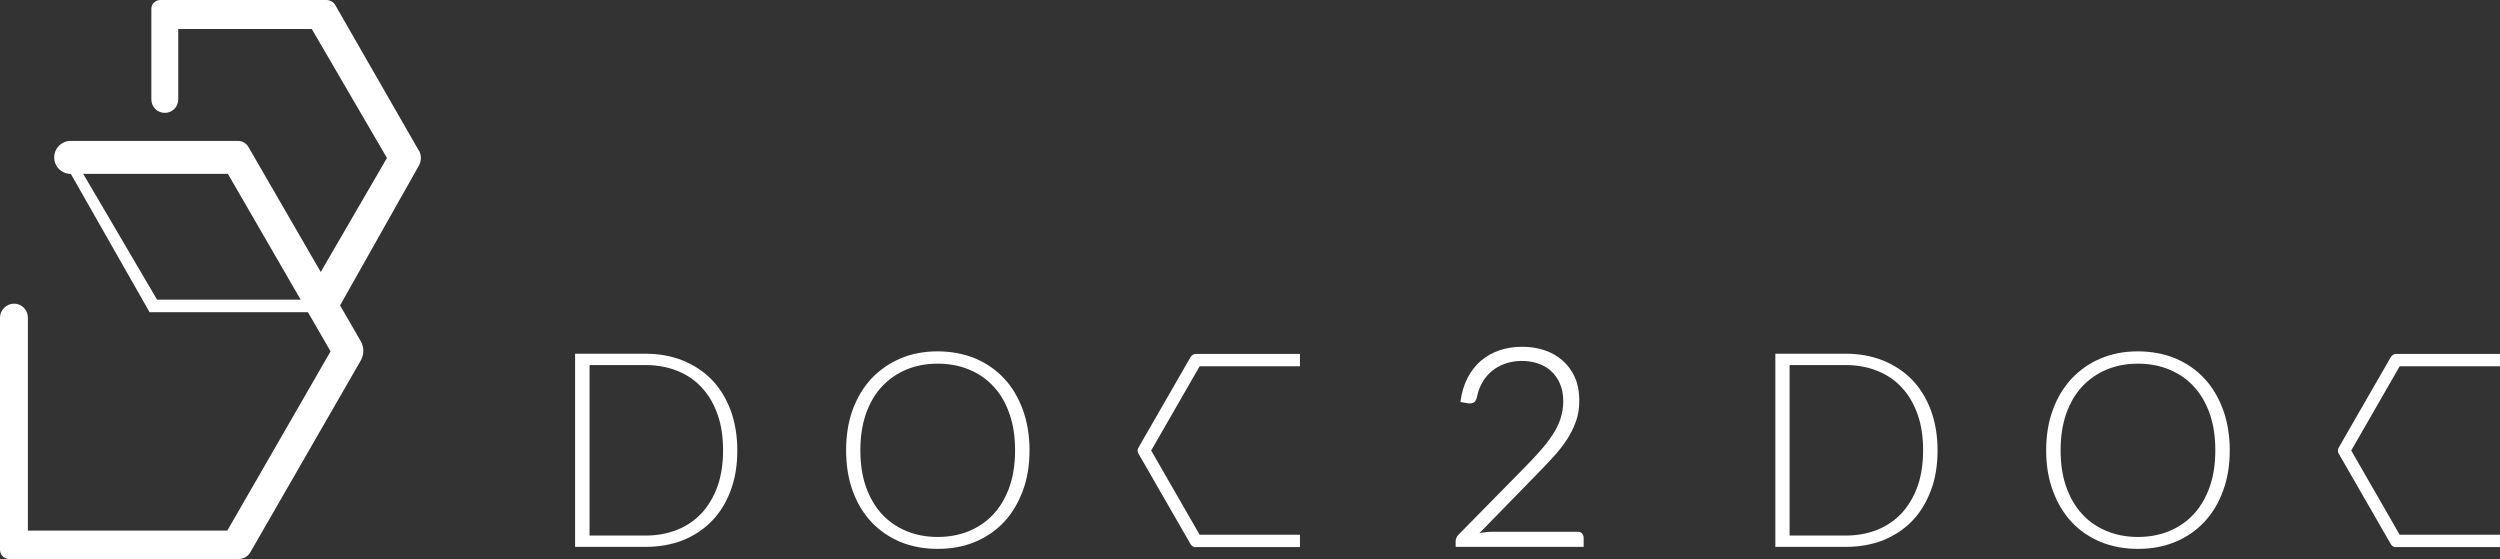
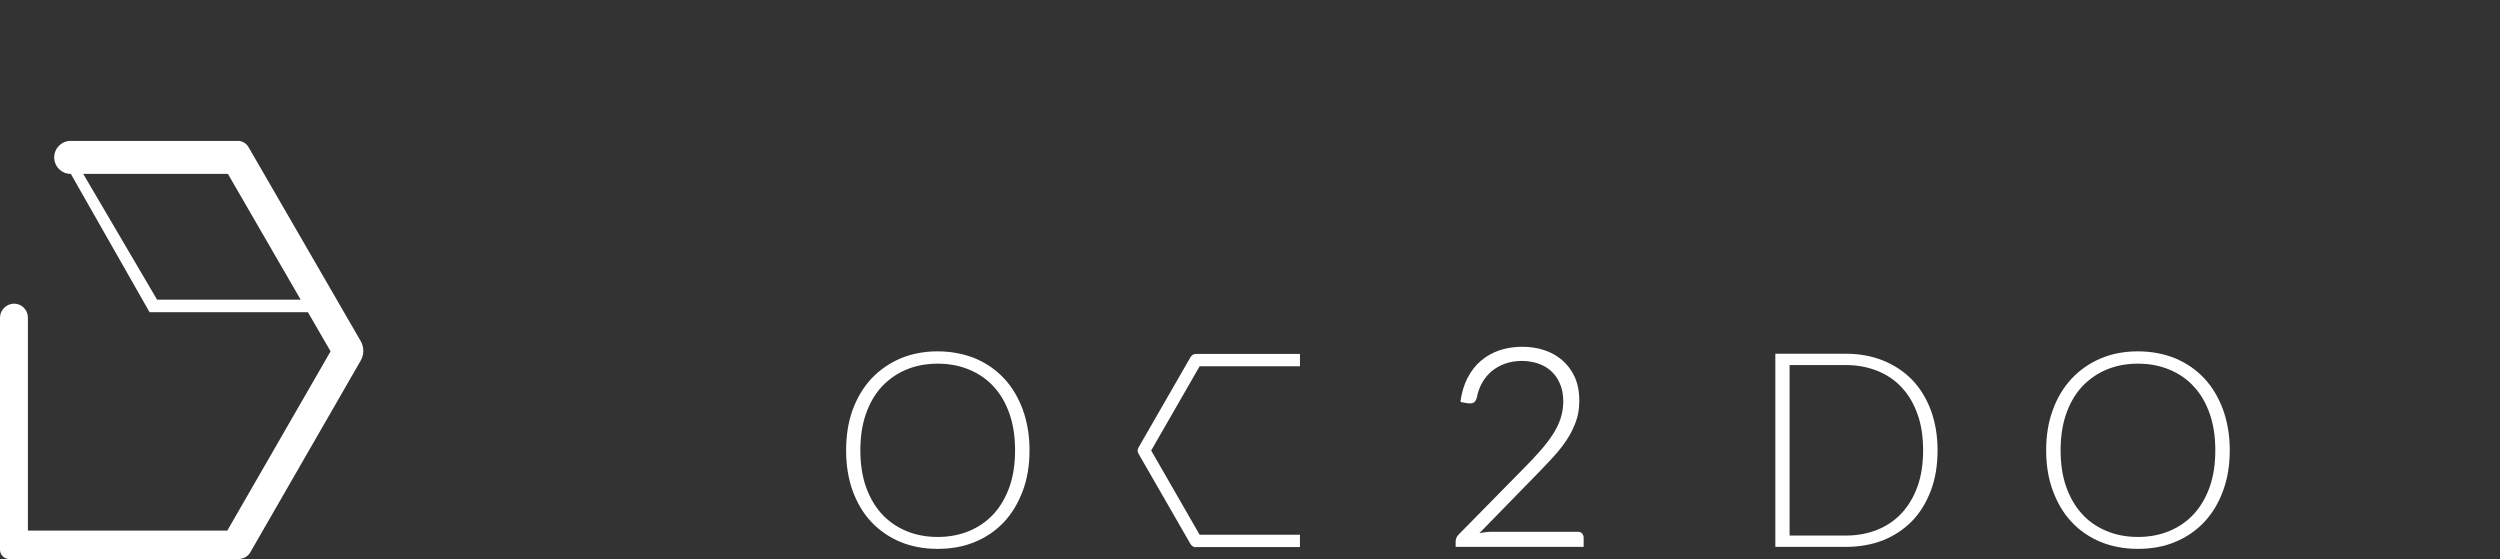
<svg xmlns="http://www.w3.org/2000/svg" width="161" height="36" viewBox="0 0 161 36" fill="none">
  <rect x="0" y="0" width="161" height="36" fill="#333333" stroke="none" />
  <g clip-path="url(#clip0_31_200)">
    <path d="M101.897 34.362C101.821 34.285 101.732 34.247 101.617 34.247H96.215C96.011 34.247 95.795 34.247 95.591 34.285C95.489 34.298 95.374 34.311 95.272 34.336L98.993 30.523C99.349 30.164 99.693 29.793 100.025 29.435C100.356 29.076 100.649 28.705 100.891 28.334C101.146 27.963 101.337 27.553 101.49 27.144C101.643 26.734 101.706 26.274 101.706 25.8C101.706 25.224 101.604 24.7 101.413 24.277C101.21 23.842 100.942 23.484 100.598 23.189C100.254 22.895 99.859 22.678 99.413 22.537C98.98 22.396 98.508 22.332 98.024 22.332C97.502 22.332 97.018 22.409 96.559 22.562C96.113 22.716 95.706 22.946 95.362 23.241C95.018 23.535 94.737 23.906 94.508 24.341C94.291 24.764 94.139 25.263 94.062 25.8V25.89L94.572 25.979C94.712 25.979 94.814 25.979 94.903 25.928C94.992 25.877 95.056 25.775 95.107 25.608C95.171 25.263 95.285 24.943 95.451 24.648C95.617 24.354 95.82 24.111 96.062 23.906C96.317 23.701 96.597 23.535 96.929 23.42C97.54 23.202 98.33 23.177 99.005 23.394C99.324 23.497 99.617 23.65 99.859 23.868C100.101 24.073 100.305 24.354 100.445 24.674C100.598 25.007 100.674 25.391 100.674 25.839C100.674 26.235 100.611 26.619 100.496 26.965C100.381 27.323 100.203 27.669 99.986 28.001C99.77 28.334 99.502 28.68 99.209 29.012C98.916 29.345 98.585 29.703 98.228 30.062L93.96 34.4C93.96 34.4 93.846 34.516 93.807 34.605C93.769 34.682 93.744 34.759 93.744 34.835V35.219H101.987V34.631C101.987 34.516 101.948 34.426 101.885 34.362" fill="white" />
-     <path d="M47.483 29C47.483 29.959 47.343 30.83 47.05 31.597C46.77 32.365 46.362 33.018 45.84 33.556C45.317 34.093 44.693 34.502 43.967 34.797C43.241 35.078 42.438 35.219 41.559 35.219H37.036V22.78H41.559C42.438 22.78 43.241 22.921 43.967 23.215C44.693 23.509 45.317 23.919 45.84 24.456C46.362 24.994 46.757 25.646 47.05 26.414C47.33 27.182 47.483 28.04 47.483 29ZM46.566 29C46.566 28.129 46.451 27.361 46.209 26.683C45.967 26.005 45.636 25.429 45.19 24.955C44.757 24.482 44.222 24.123 43.61 23.88C42.999 23.637 42.323 23.509 41.584 23.509H37.966V34.49H41.584C42.323 34.49 42.999 34.362 43.61 34.119C44.222 33.875 44.744 33.517 45.19 33.044C45.623 32.57 45.967 31.994 46.209 31.316C46.451 30.638 46.566 29.857 46.566 28.987" fill="white" />
    <path d="M66.301 29C66.301 29.96 66.16 30.83 65.867 31.61C65.574 32.391 65.179 33.057 64.657 33.62C64.135 34.17 63.51 34.605 62.784 34.9C62.058 35.207 61.255 35.347 60.376 35.347C59.497 35.347 58.707 35.194 57.981 34.9C57.255 34.592 56.643 34.17 56.121 33.62C55.599 33.069 55.204 32.404 54.911 31.61C54.63 30.83 54.49 29.96 54.49 29C54.49 28.04 54.63 27.17 54.911 26.389C55.204 25.608 55.599 24.943 56.121 24.38C56.643 23.829 57.268 23.394 57.981 23.087C58.707 22.78 59.51 22.627 60.376 22.627C61.243 22.627 62.045 22.78 62.784 23.074C63.51 23.381 64.135 23.804 64.657 24.367C65.179 24.917 65.574 25.596 65.867 26.376C66.148 27.157 66.301 28.027 66.301 28.987M65.371 29C65.371 28.13 65.256 27.349 65.014 26.658C64.772 25.967 64.441 25.378 63.995 24.904C63.561 24.418 63.026 24.06 62.415 23.804C61.803 23.548 61.128 23.42 60.389 23.42C59.65 23.42 58.975 23.548 58.363 23.804C57.752 24.06 57.229 24.431 56.783 24.904C56.338 25.391 56.006 25.967 55.764 26.658C55.522 27.349 55.407 28.13 55.407 29C55.407 29.87 55.522 30.651 55.764 31.342C56.006 32.033 56.35 32.621 56.783 33.095C57.229 33.581 57.752 33.94 58.363 34.196C58.975 34.452 59.65 34.58 60.389 34.58C61.128 34.58 61.803 34.452 62.415 34.196C63.026 33.94 63.549 33.581 63.995 33.095C64.428 32.621 64.772 32.033 65.014 31.342C65.256 30.651 65.371 29.87 65.371 29Z" fill="white" />
    <path d="M77.015 35.232H83.717V34.439H77.257L74.136 29.013L77.257 23.586H83.717V22.793H77.015C76.875 22.793 76.748 22.87 76.671 22.998L73.32 28.821C73.244 28.949 73.244 29.09 73.32 29.217L76.671 35.04C76.748 35.168 76.875 35.245 77.015 35.245" fill="white" />
    <path d="M124.779 29C124.779 29.959 124.639 30.83 124.346 31.597C124.053 32.365 123.658 33.018 123.136 33.556C122.613 34.093 121.989 34.502 121.263 34.797C120.537 35.078 119.734 35.219 118.855 35.219H114.332V22.78H118.855C119.734 22.78 120.524 22.921 121.263 23.215C121.989 23.509 122.613 23.919 123.136 24.456C123.658 24.994 124.053 25.646 124.346 26.414C124.626 27.182 124.779 28.04 124.779 29ZM123.849 29C123.849 28.129 123.734 27.361 123.492 26.683C123.25 26.005 122.919 25.429 122.473 24.955C122.04 24.482 121.505 24.123 120.893 23.88C120.282 23.637 119.607 23.509 118.868 23.509H115.249V34.49H118.868C119.607 34.49 120.282 34.362 120.893 34.119C121.505 33.875 122.027 33.517 122.473 33.044C122.906 32.57 123.25 31.994 123.492 31.316C123.734 30.638 123.849 29.857 123.849 28.987" fill="white" />
    <path d="M143.596 29C143.596 29.96 143.456 30.83 143.163 31.61C142.883 32.391 142.475 33.057 141.953 33.62C141.431 34.17 140.806 34.605 140.08 34.9C139.354 35.207 138.551 35.347 137.672 35.347C136.793 35.347 136.003 35.194 135.277 34.9C134.551 34.592 133.927 34.17 133.417 33.62C132.895 33.069 132.5 32.404 132.207 31.61C131.914 30.83 131.773 29.96 131.773 29C131.773 28.04 131.914 27.17 132.207 26.389C132.487 25.608 132.895 24.943 133.417 24.38C133.939 23.829 134.551 23.394 135.277 23.087C136.003 22.78 136.793 22.627 137.672 22.627C138.551 22.627 139.354 22.78 140.08 23.074C140.806 23.381 141.431 23.804 141.953 24.367C142.475 24.917 142.87 25.596 143.163 26.376C143.444 27.157 143.596 28.027 143.596 28.987M142.666 29C142.666 28.13 142.552 27.349 142.31 26.658C142.068 25.967 141.736 25.378 141.29 24.904C140.857 24.418 140.322 24.06 139.711 23.804C139.099 23.548 138.424 23.42 137.685 23.42C136.946 23.42 136.271 23.548 135.659 23.804C135.048 24.06 134.525 24.431 134.079 24.904C133.634 25.391 133.302 25.967 133.06 26.658C132.818 27.349 132.703 28.13 132.703 29C132.703 29.87 132.818 30.651 133.06 31.342C133.302 32.033 133.646 32.621 134.079 33.095C134.513 33.581 135.048 33.94 135.659 34.196C136.271 34.452 136.946 34.58 137.685 34.58C138.424 34.58 139.099 34.452 139.711 34.196C140.322 33.94 140.845 33.581 141.29 33.095C141.724 32.621 142.068 32.033 142.31 31.342C142.552 30.651 142.666 29.87 142.666 29Z" fill="white" />
-     <path d="M154.311 35.232H161.013V34.439H154.54L151.419 29.013L154.54 23.586H161.013V22.793H154.311C154.171 22.793 154.044 22.87 153.967 22.998L150.616 28.821C150.54 28.949 150.54 29.09 150.616 29.217L153.967 35.04C154.044 35.168 154.171 35.245 154.311 35.245" fill="white" />
    <path d="M4.306 10.75L9.632 20.105H20.41V19.299H10.116L5.096 10.75H4.306Z" fill="white" />
-     <path d="M26.959 9.675L21.595 0.333C21.48 0.128 21.251 0 21.022 0H10.32C10.001 0 9.747 0.256 9.747 0.576V6.399C9.747 6.885 10.129 7.269 10.613 7.269C11.097 7.269 11.479 6.885 11.479 6.399V1.868H20.079L24.92 10.174L20.563 17.674L21.812 19.824L26.972 10.673C27.15 10.366 27.15 9.982 26.972 9.675H26.959Z" fill="white" />
    <path d="M16.002 9.47C15.862 9.227 15.607 9.074 15.327 9.074H4.548C3.975 9.074 3.504 9.534 3.491 10.11C3.478 10.712 3.962 11.198 4.548 11.198H14.677L21.289 22.627L14.639 34.17H1.796V20.451C1.796 19.952 1.389 19.555 0.905 19.555C0.42 19.555 0 19.965 0 20.451V35.399C0 35.731 0.268 36 0.599 36H15.352C15.671 36 15.976 35.834 16.129 35.552L23.226 23.228C23.455 22.831 23.455 22.358 23.226 21.961L16.002 9.47Z" fill="white" />
  </g>
  <defs>
    <clipPath id="clip0_31_200">
      <rect width="161" height="36" fill="white" />
    </clipPath>
  </defs>
</svg>